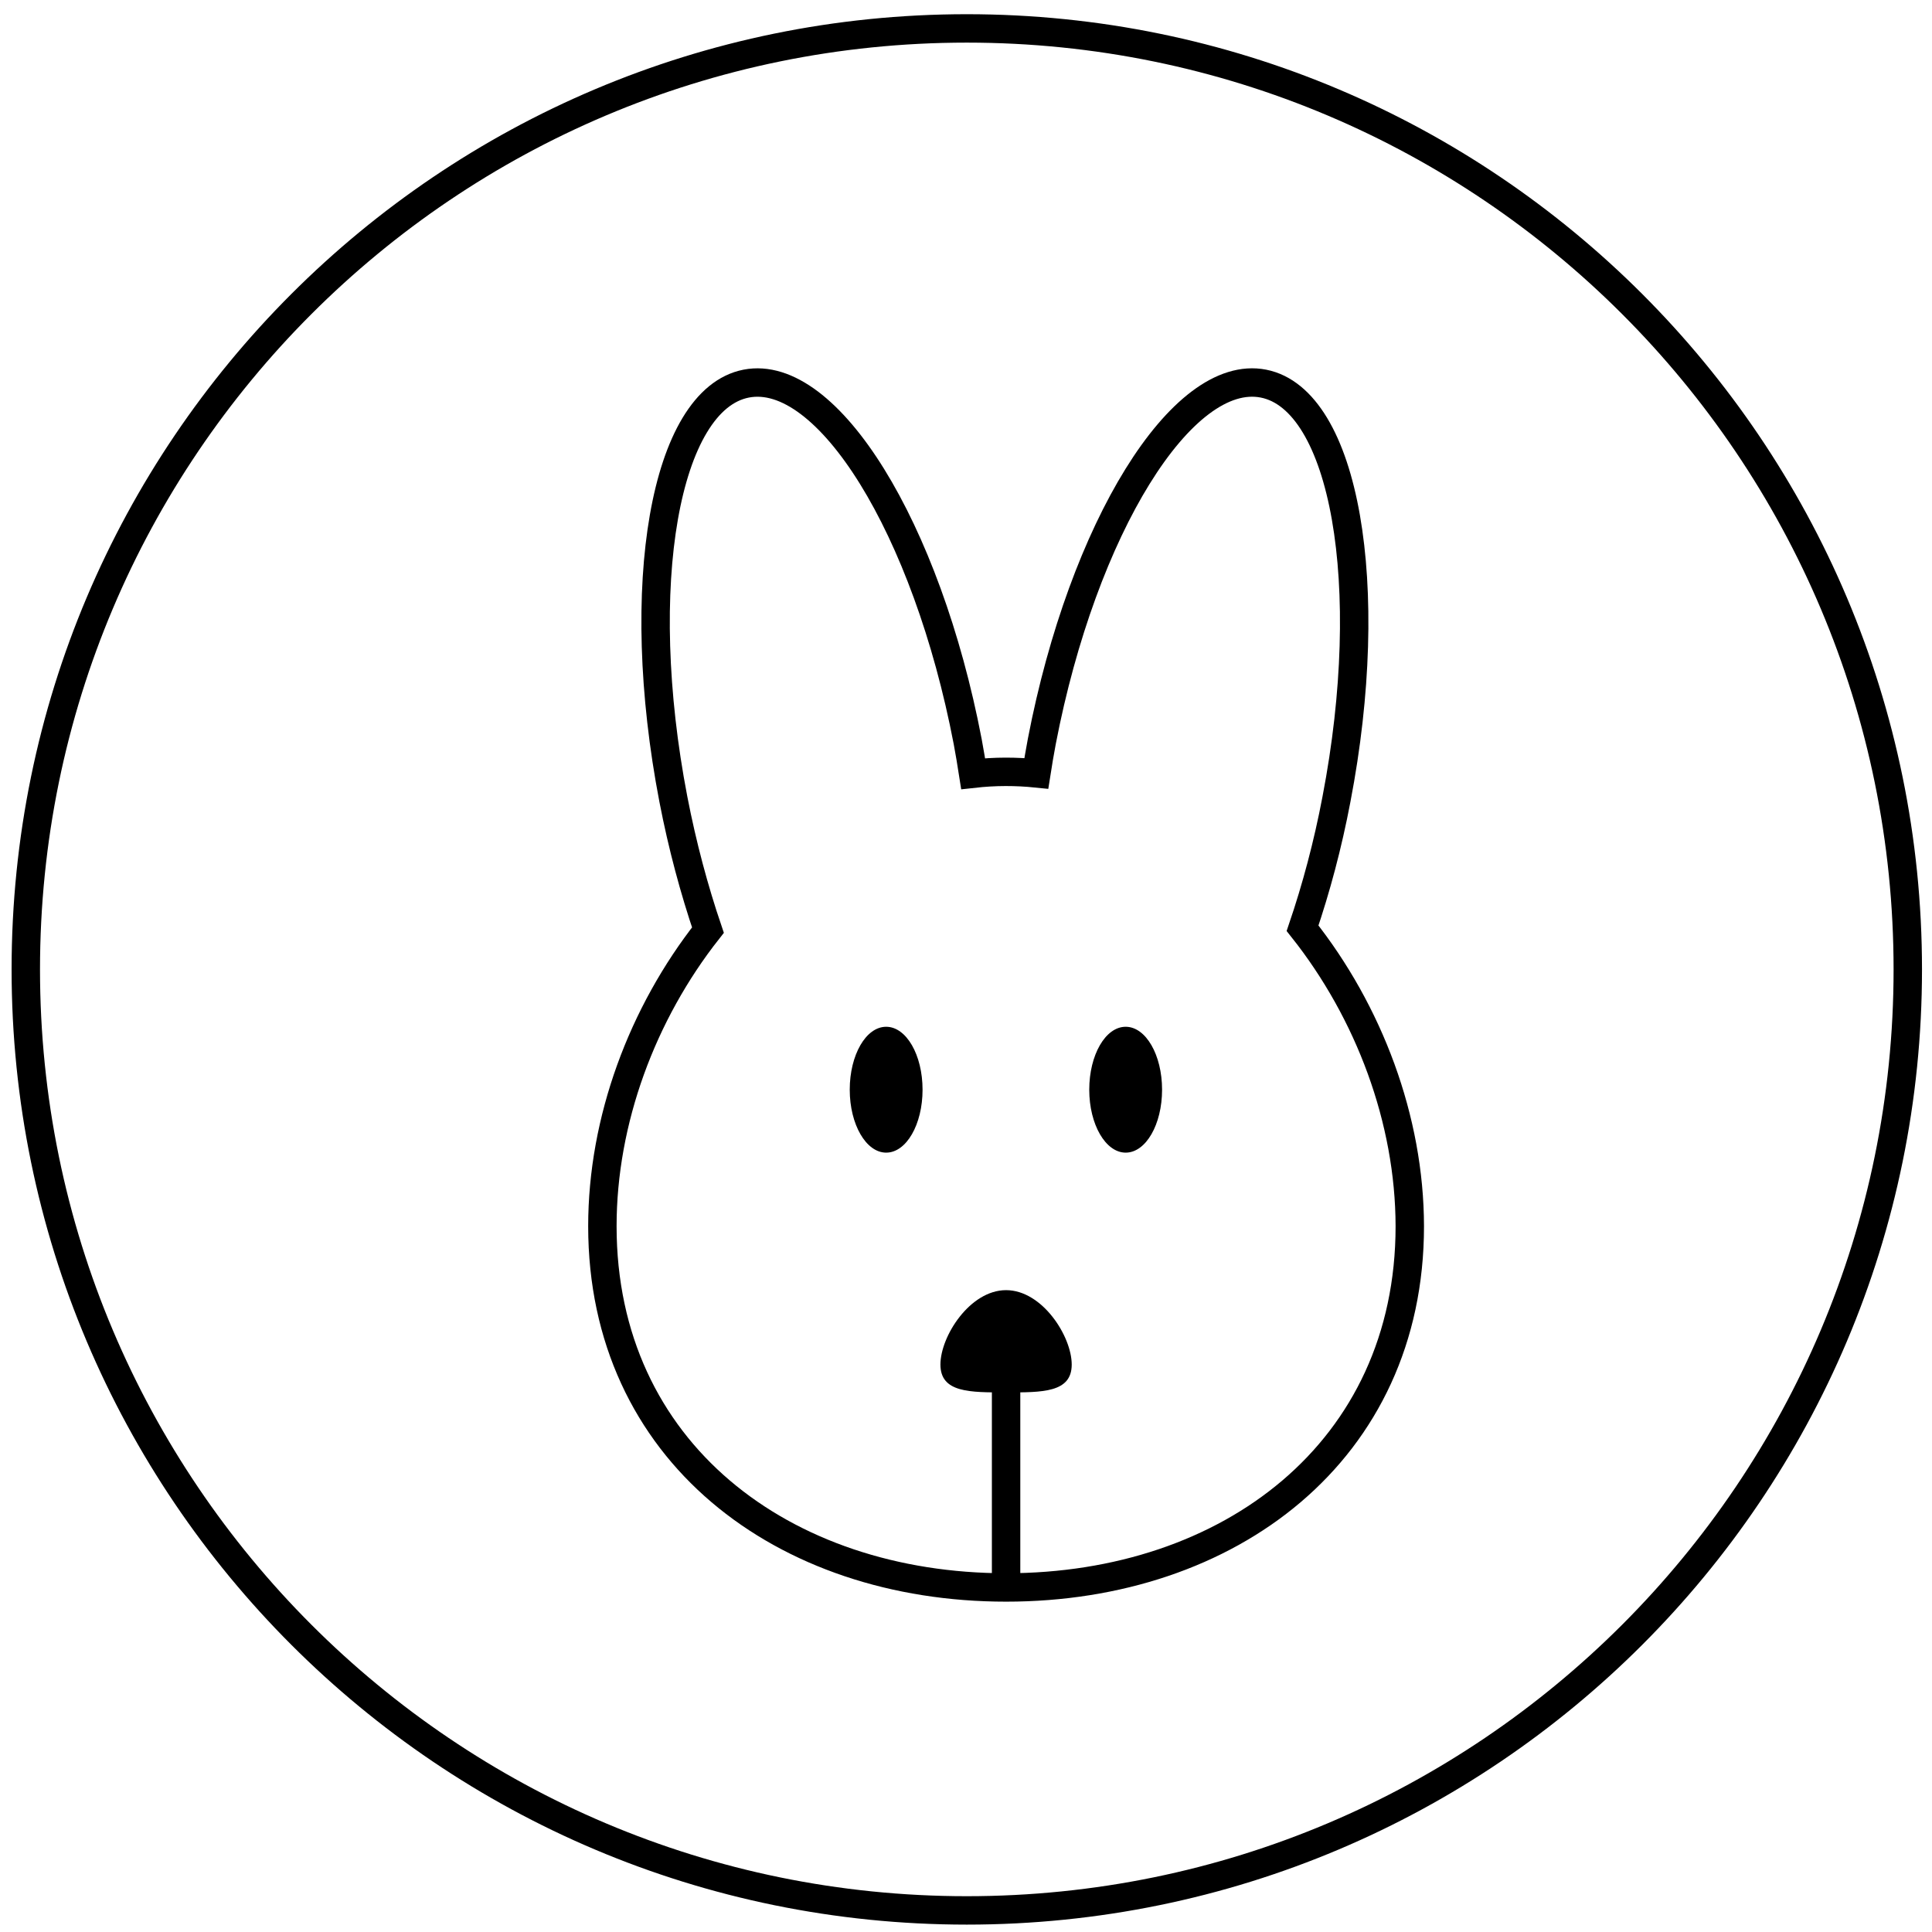
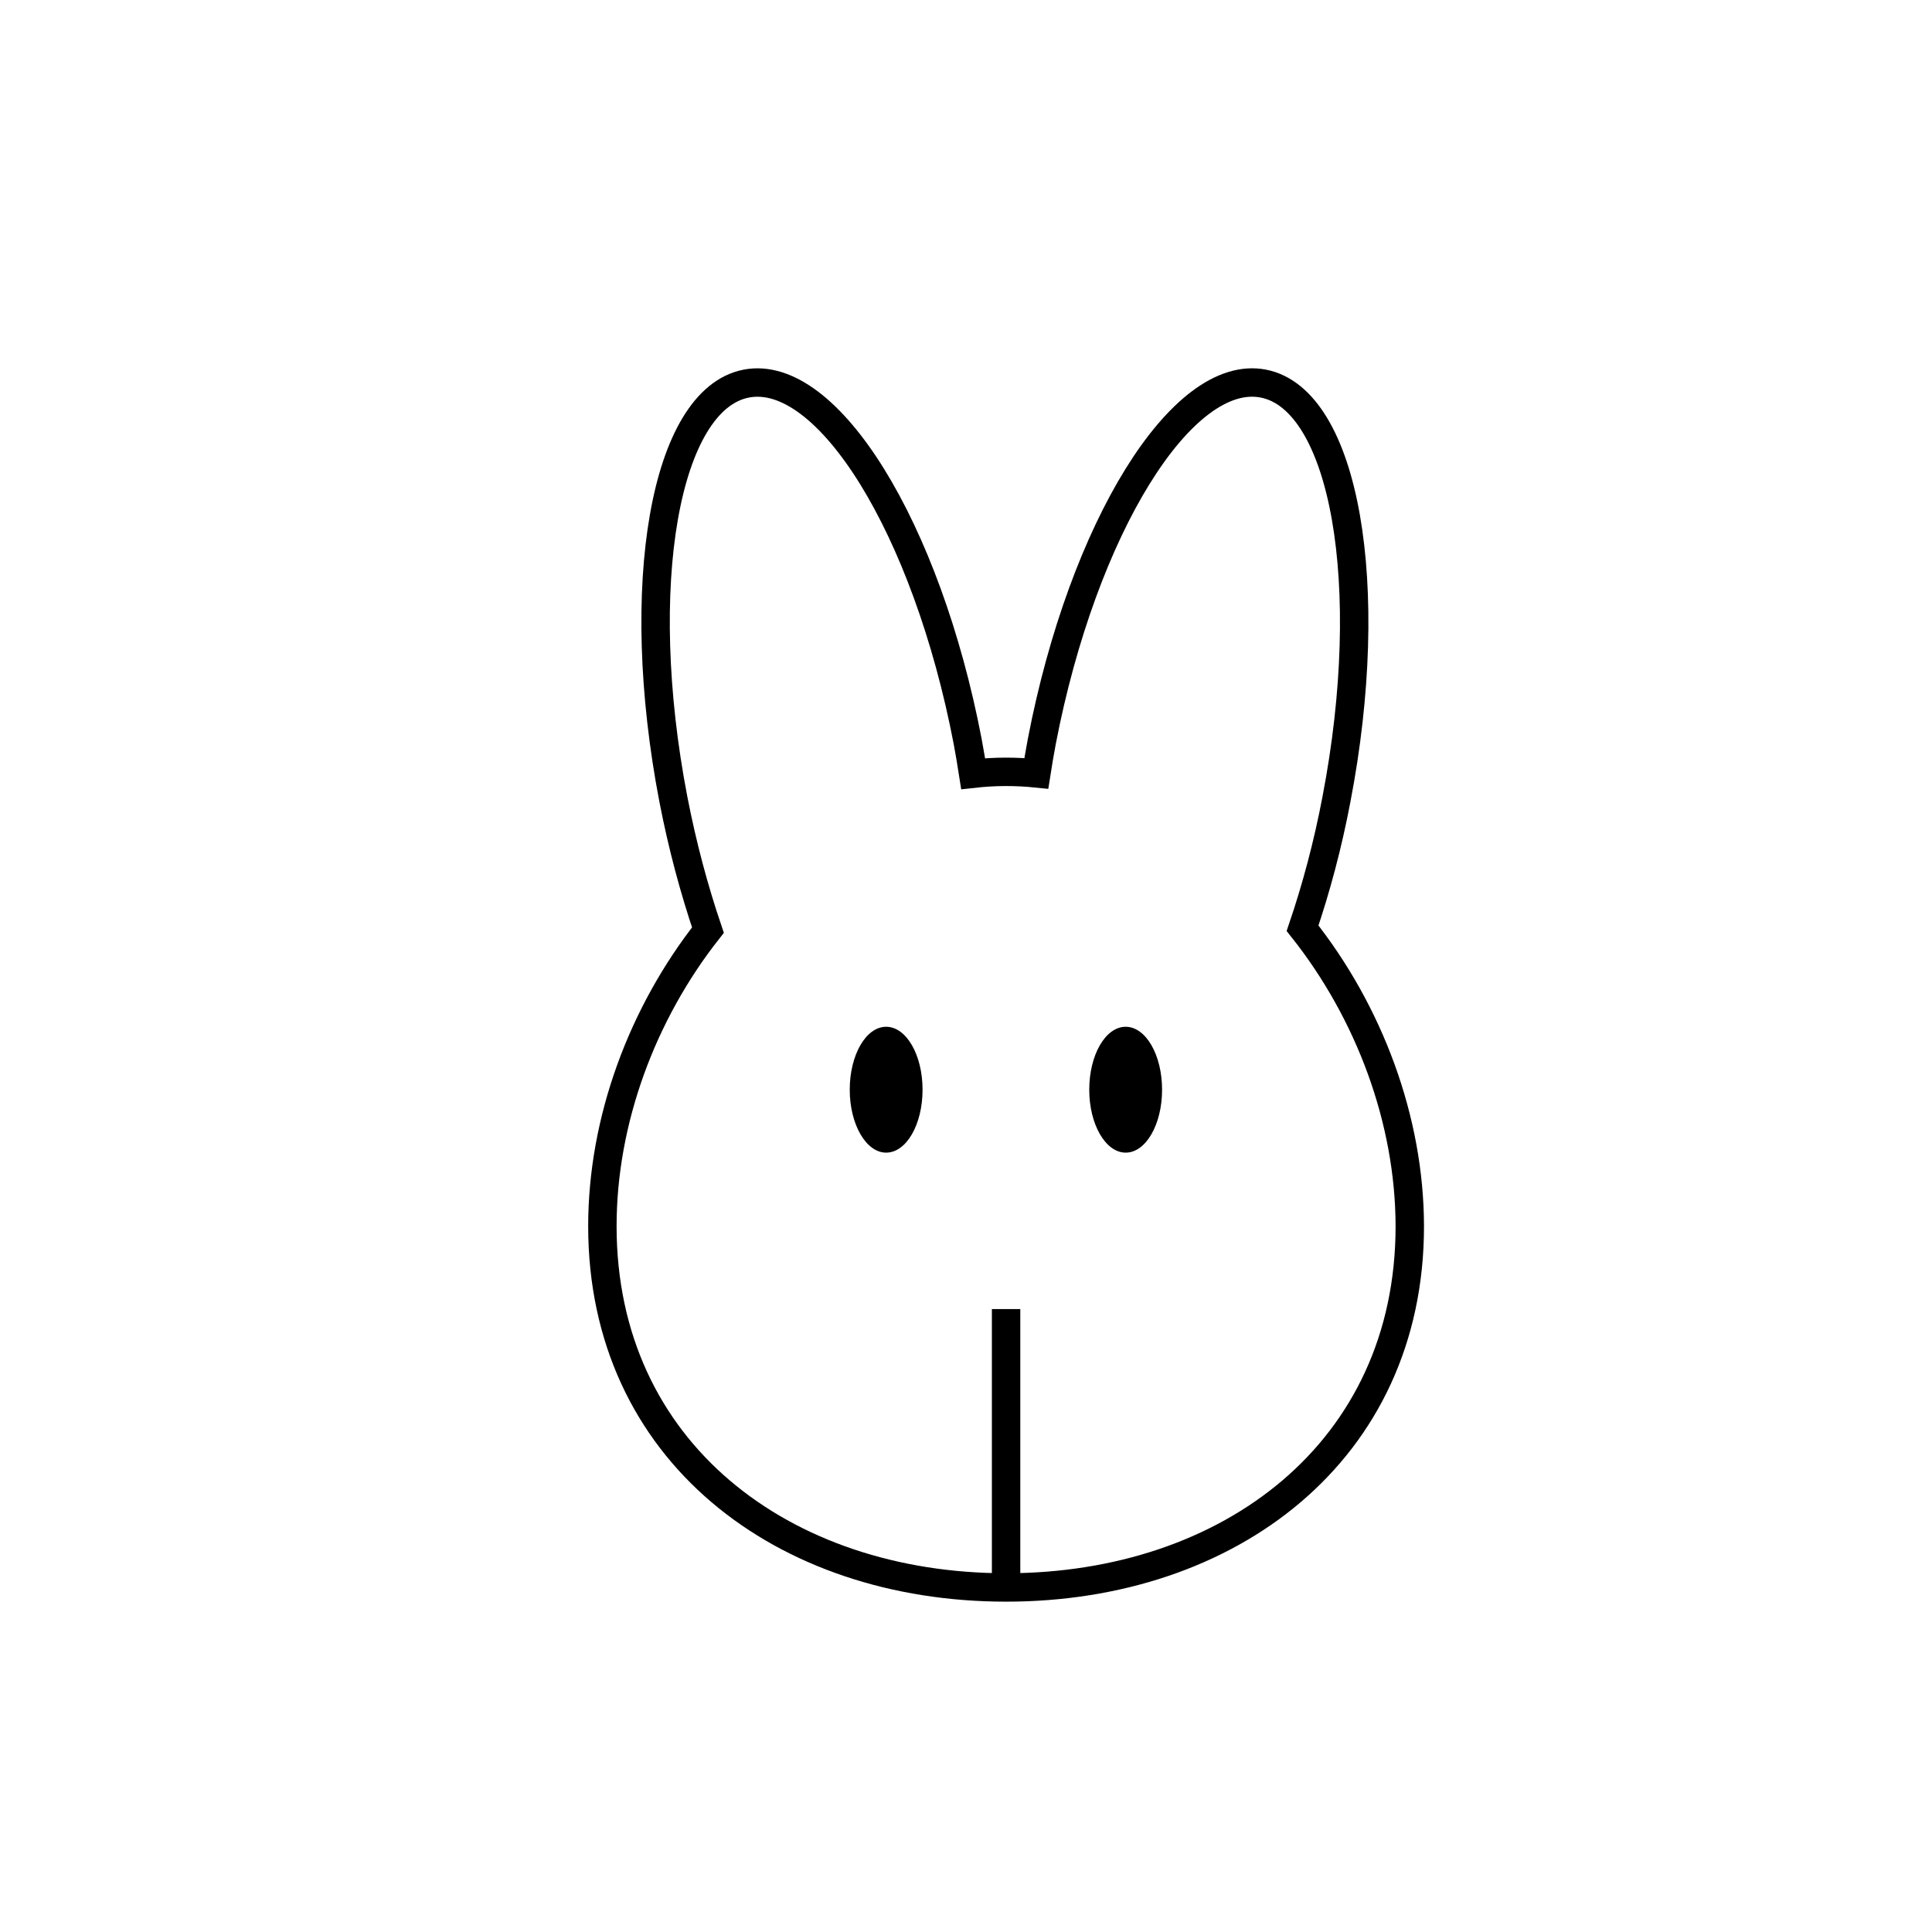
<svg xmlns="http://www.w3.org/2000/svg" fill="none" viewBox="0 0 68 68" height="68" width="68">
-   <path stroke-miterlimit="10" stroke="black" d="M34.028 67.24C52.319 67.24 67.148 52.412 67.148 34.12C67.148 15.828 52.319 1 34.028 1C15.736 1 0.908 15.828 0.908 34.12C0.908 52.412 15.736 67.24 34.028 67.24Z" />
  <path stroke-miterlimit="10" stroke="black" d="M45.846 32.671C46.322 31.27 46.733 29.744 47.039 28.129C48.485 20.61 47.333 14.066 44.47 13.502C41.607 12.938 38.115 18.58 36.669 26.092C36.598 26.472 36.533 26.846 36.475 27.22C36.122 27.184 35.763 27.166 35.399 27.166C35.011 27.166 34.629 27.19 34.252 27.232C34.194 26.858 34.129 26.478 34.059 26.098C32.618 18.58 29.126 12.944 26.263 13.502C23.4 14.06 22.254 20.616 23.7 28.129C24.018 29.773 24.435 31.317 24.917 32.737C22.607 35.67 21.202 39.429 21.202 43.159C21.202 51.086 27.562 55.873 35.411 55.873C43.259 55.873 49.62 51.086 49.62 43.159C49.614 39.406 48.185 35.617 45.846 32.671Z" />
-   <path fill="black" d="M37.721 48.028C37.721 49.02 36.686 49.008 35.41 49.008C34.135 49.008 33.1 49.02 33.1 48.028C33.1 47.036 34.135 45.409 35.41 45.409C36.686 45.409 37.721 47.036 37.721 48.028Z" />
  <path fill="black" d="M40.901 38.354C40.901 39.578 40.331 40.569 39.62 40.569C38.914 40.569 38.338 39.578 38.338 38.354C38.338 37.131 38.909 36.139 39.62 36.139C40.331 36.139 40.901 37.131 40.901 38.354Z" />
  <path fill="black" d="M32.471 38.354C32.471 39.578 31.901 40.569 31.19 40.569C30.484 40.569 29.908 39.578 29.908 38.354C29.908 37.131 30.478 36.139 31.19 36.139C31.901 36.139 32.471 37.131 32.471 38.354Z" />
  <path stroke-miterlimit="10" stroke="black" d="M35.411 46.075V55.938" />
</svg>